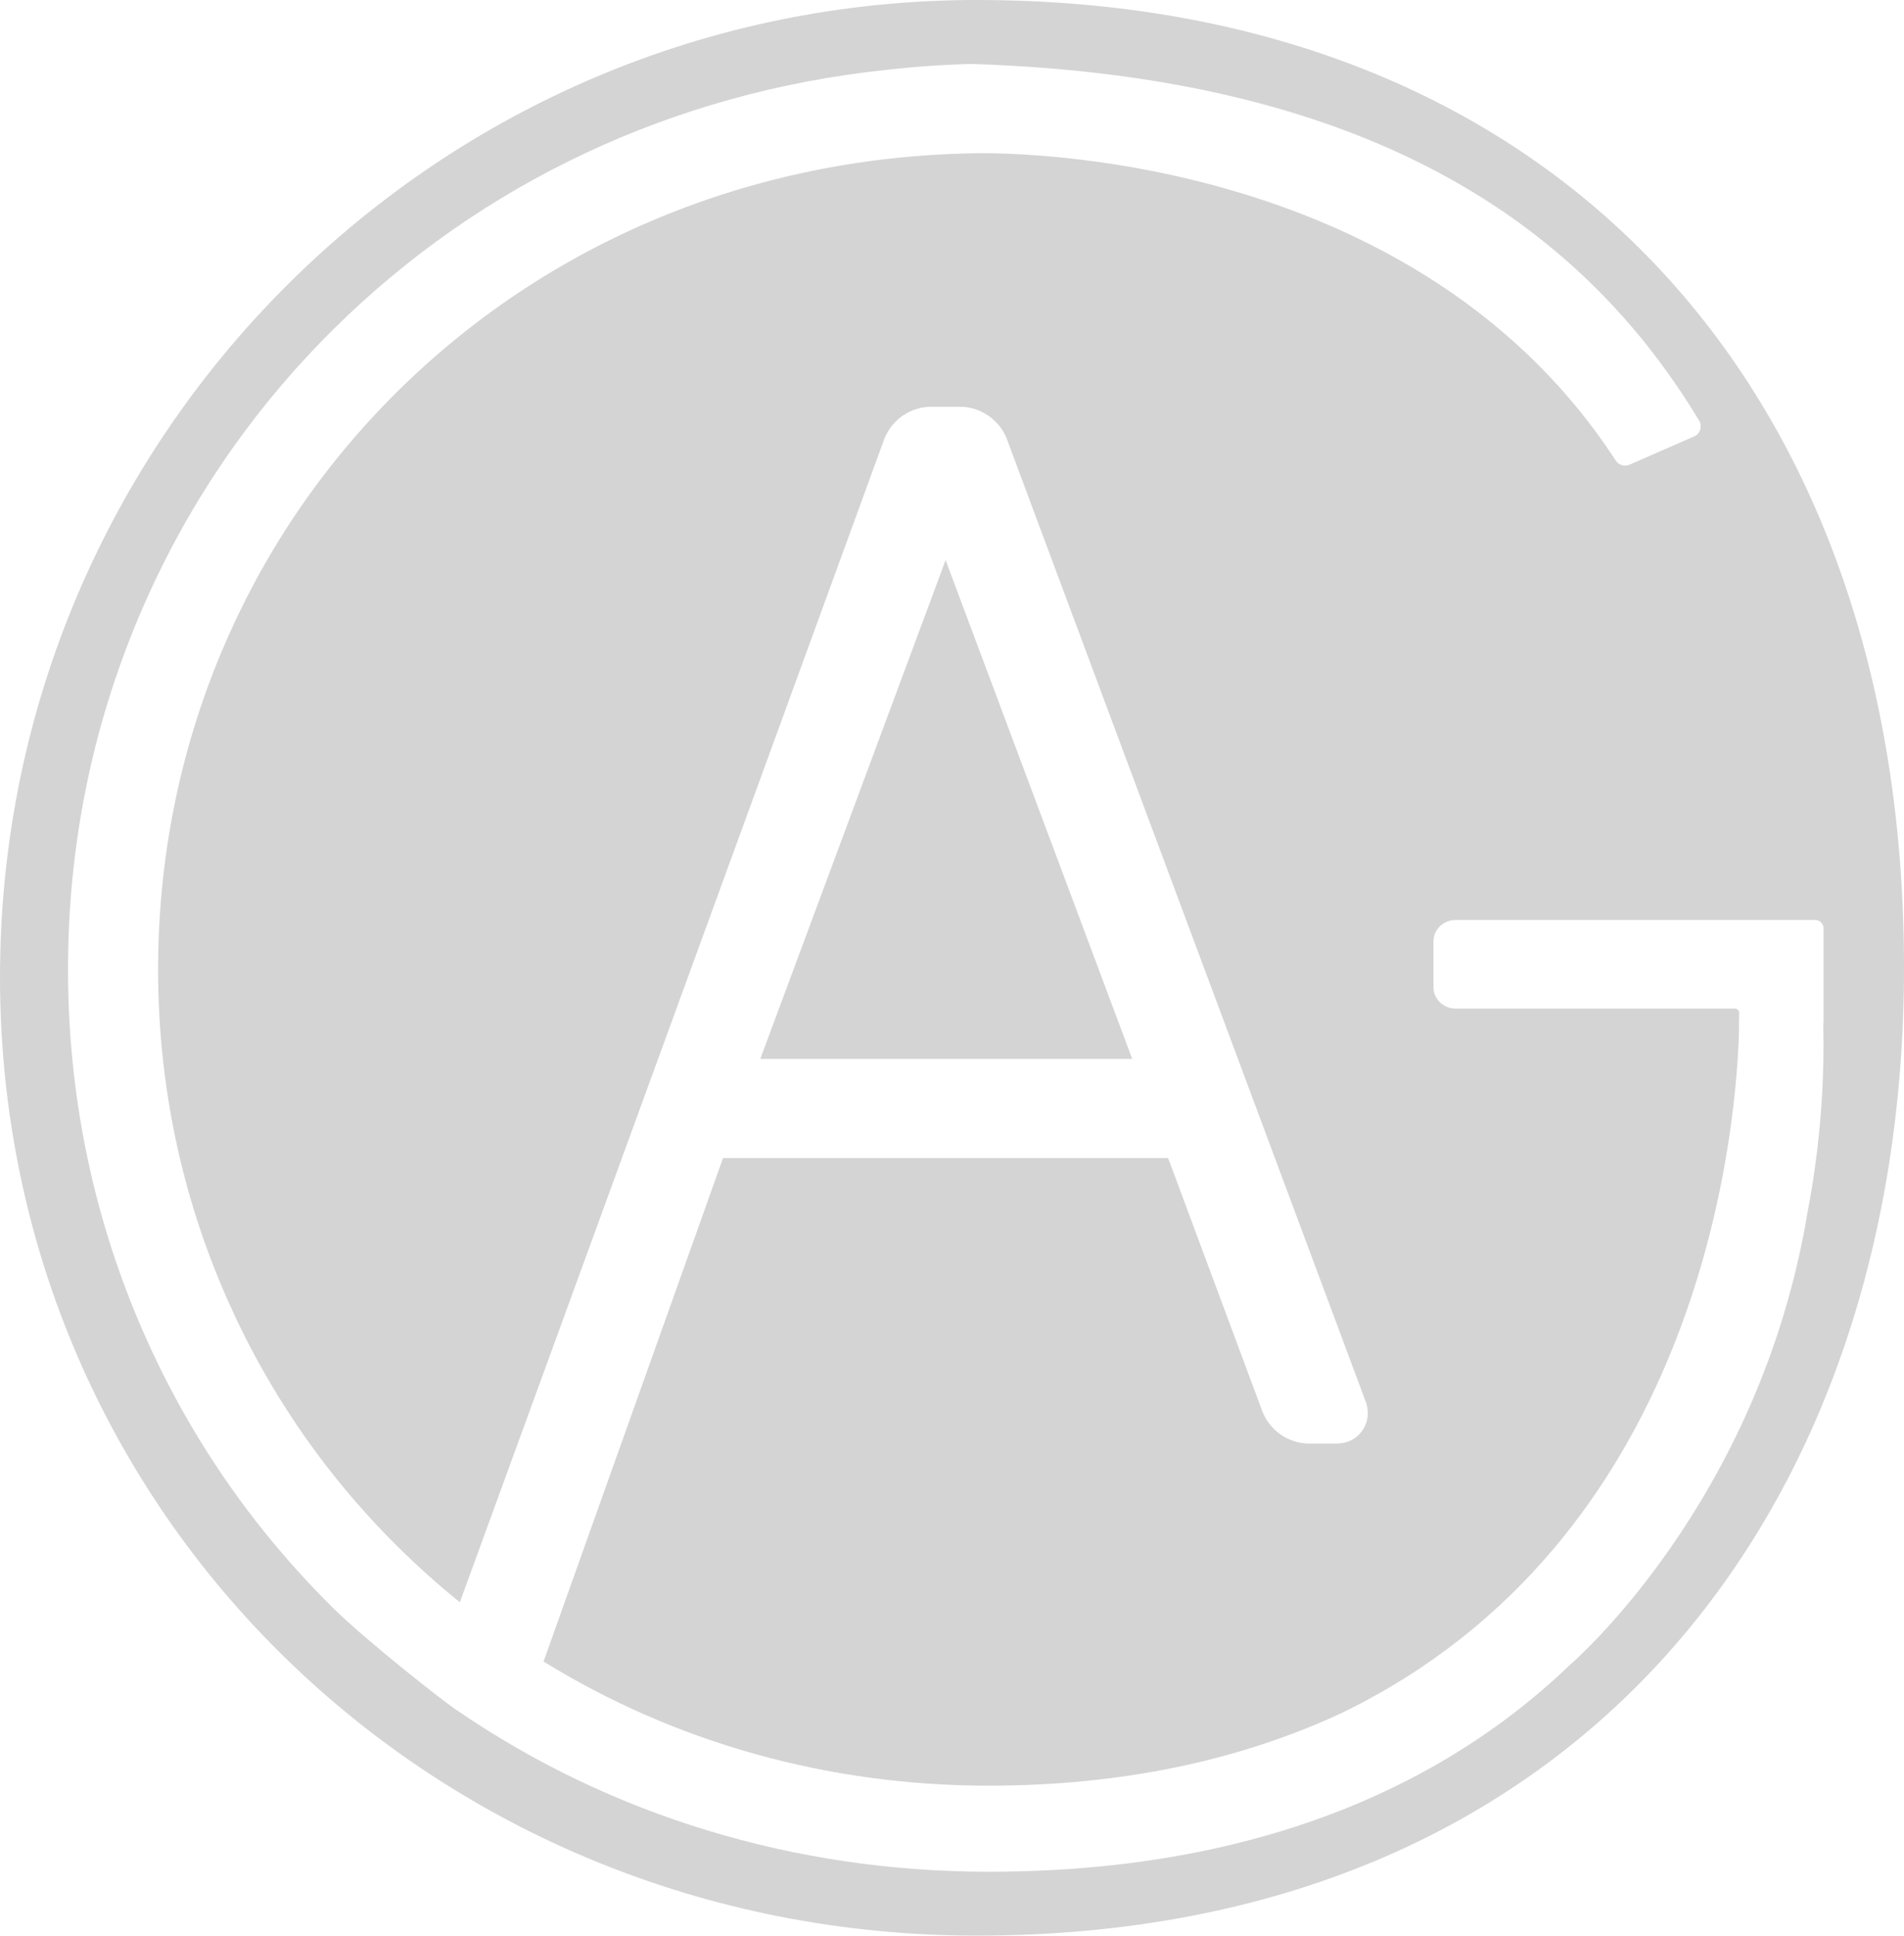
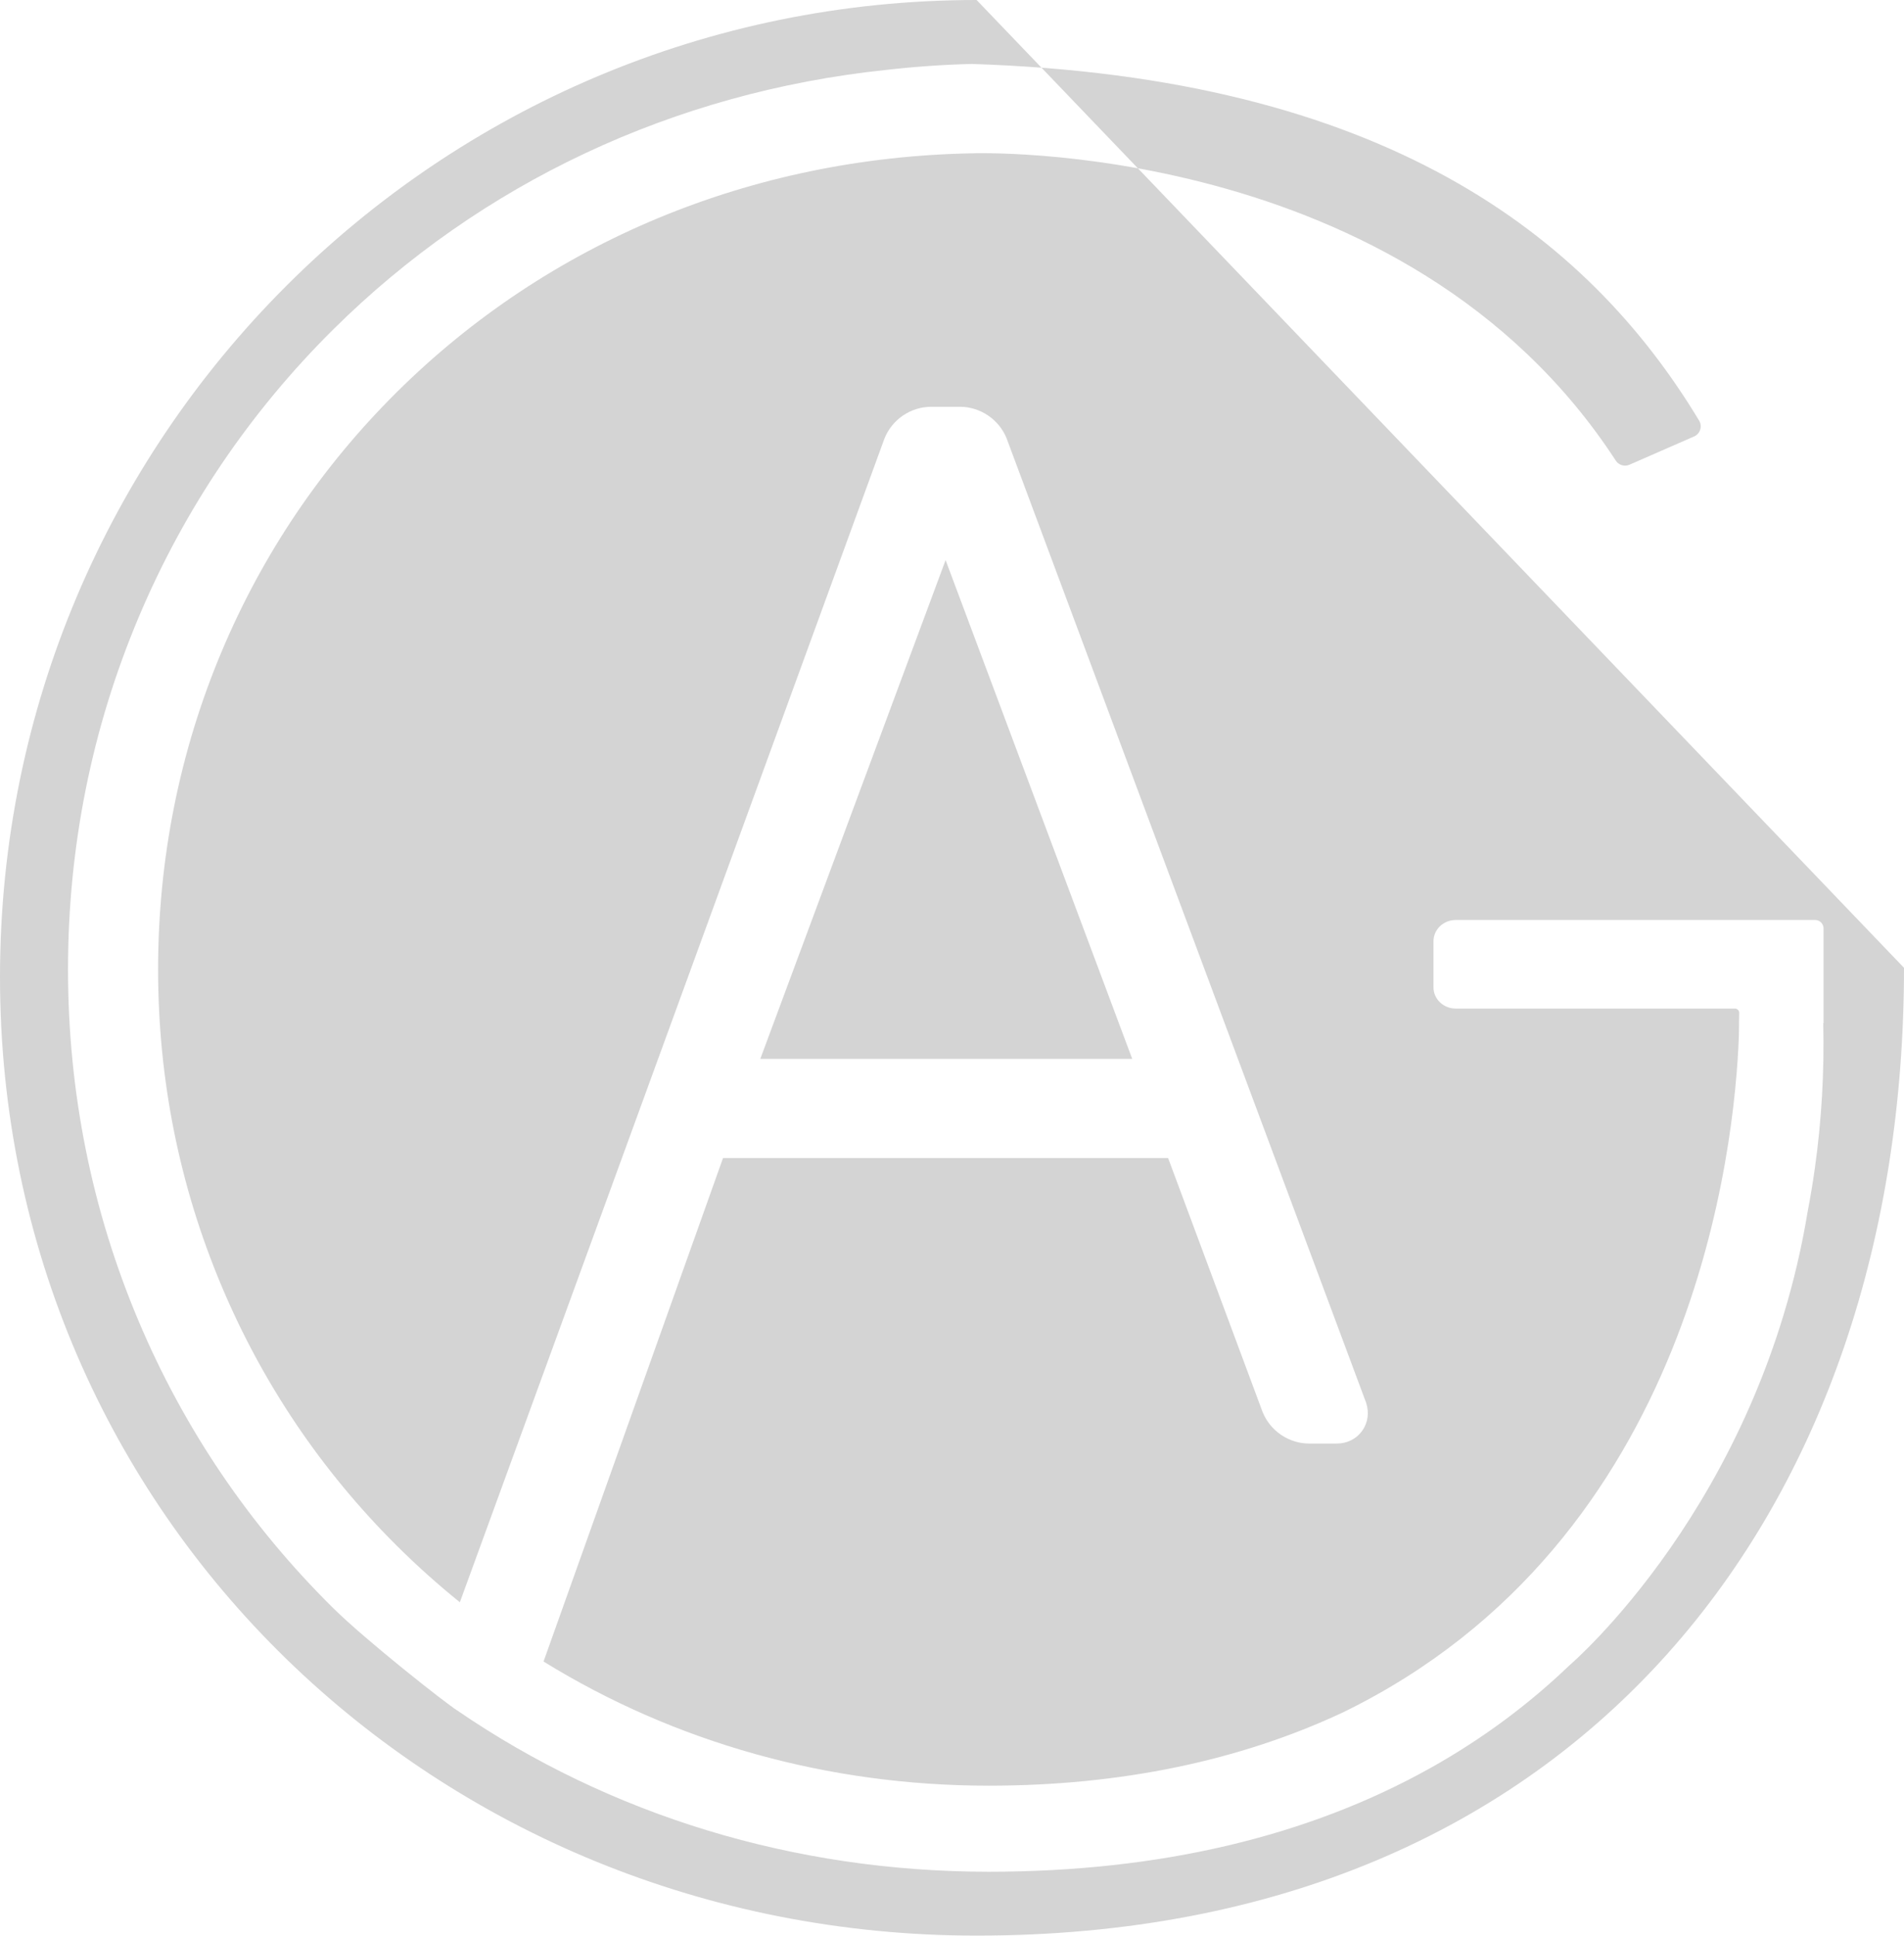
<svg xmlns="http://www.w3.org/2000/svg" id="Laag_1" data-name="Laag 1" viewBox="0 0 1828.88 1858.51">
  <defs>
    <style>      .cls-1 {        fill: #d4d4d4;        stroke-width: 0px;      }    </style>
  </defs>
-   <path class="cls-1" d="m1087.56,1016.7h-357.26l177.99-478.91,179.27,478.91Zm741.32-87.45c0,518.09-309.62,929.25-890.81,929.25C419.99,1858.51,0,1456.17,0,938.08S419.99,0,938.08,0c547.89,0,890.81,364.6,890.81,929.25Zm-77.55,53.05h.28v-90.87c0-4.47-3.62-8.09-8.09-8.09h-345.23c-11.78,0-21.37,9.15-21.37,20.4v44.26c0,11.25,9.58,20.39,21.36,20.39h268.19c2.28,0,4.12,1.86,4.09,4.15l-.26,20.02c-.01.8-.03,1.6-.04,2.4-3.86,103.82-41.42,484.45-380.68,649.4-98.89,46.29-213.42,70.18-339.85,70.18-154.8,0-301.82-41.57-427.63-119.22l172.39-483.38h427.54l90.62,243.46.09.24c7.27,18.19,25.26,30.41,44.76,30.41h26.44c9.97,0,18.87-4.42,24.42-12.12,5.6-7.76,7-17.63,3.86-27.06l-.06-.18-345.14-925.47-.09-.23c-7.27-18.19-25.26-30.41-44.76-30.41h-27.83c-19.5,0-37.49,12.22-44.76,30.41l-.05.12-407.83,1117.31c-21.05-16.99-41.31-35.12-60.68-54.38-72.21-71.81-128.79-155.67-168.19-249.24-40.46-96.11-60.98-198.39-60.98-304s20.51-208.81,60.97-305.03c39.37-93.64,95.96-177.47,168.21-249.16,145.42-144.31,341-225.4,552.25-229.4h0s416.36-15.81,618.75,295.06c2.83,4.34,8.39,6,13.14,3.92l62.06-27.13c5.87-2.56,8.17-9.71,4.86-15.19-107.71-178.68-303.87-329.95-698.81-342.47h0c-27.57.69-55.26,2.62-83.01,5.82-202.46,21.39-388.04,108.05-530.45,249.36-80.13,79.51-142.93,172.43-186.67,276.17-45.01,106.76-67.83,220.5-67.83,338.06s22.82,231.14,67.82,337.66c43.72,103.47,106.51,196.09,186.64,275.3,31.28,30.93,107.77,91.23,119.36,98.52,146.98,100.65,323.58,154.87,510.56,154.87,163.79,0,306.85-33.68,425.2-100.11,48.77-27.37,93.01-60.12,132.55-98h0s182.63-155.46,228.92-435.97c0-.01,0-.02,0-.03,2.62-13.63,4.9-27.35,6.85-41.16,6.52-46.3,9.19-92.97,8.08-139.55Z" />
+   <path class="cls-1" d="m1087.56,1016.7h-357.26l177.99-478.91,179.27,478.91Zm741.32-87.45c0,518.09-309.62,929.25-890.81,929.25C419.99,1858.51,0,1456.17,0,938.08S419.99,0,938.08,0Zm-77.55,53.05h.28v-90.87c0-4.47-3.62-8.09-8.09-8.09h-345.23c-11.78,0-21.37,9.15-21.37,20.4v44.26c0,11.25,9.58,20.39,21.36,20.39h268.19c2.28,0,4.12,1.86,4.09,4.15l-.26,20.02c-.01.8-.03,1.6-.04,2.4-3.86,103.82-41.42,484.45-380.68,649.4-98.89,46.29-213.42,70.18-339.85,70.18-154.8,0-301.82-41.57-427.63-119.22l172.39-483.38h427.54l90.62,243.46.09.24c7.27,18.19,25.26,30.41,44.76,30.41h26.44c9.97,0,18.87-4.42,24.42-12.12,5.6-7.76,7-17.63,3.86-27.06l-.06-.18-345.14-925.47-.09-.23c-7.27-18.19-25.26-30.41-44.76-30.41h-27.83c-19.5,0-37.49,12.22-44.76,30.41l-.05.12-407.83,1117.31c-21.05-16.99-41.31-35.12-60.68-54.38-72.21-71.81-128.79-155.67-168.19-249.24-40.46-96.11-60.98-198.39-60.98-304s20.51-208.81,60.97-305.03c39.37-93.64,95.96-177.47,168.21-249.16,145.42-144.31,341-225.4,552.25-229.4h0s416.36-15.81,618.75,295.06c2.83,4.34,8.39,6,13.14,3.92l62.06-27.13c5.87-2.56,8.17-9.71,4.86-15.19-107.71-178.68-303.87-329.95-698.81-342.47h0c-27.57.69-55.26,2.62-83.01,5.82-202.46,21.39-388.04,108.05-530.45,249.36-80.13,79.51-142.93,172.43-186.67,276.17-45.01,106.76-67.83,220.5-67.83,338.06s22.82,231.14,67.82,337.66c43.72,103.47,106.51,196.09,186.64,275.3,31.28,30.93,107.77,91.23,119.36,98.52,146.98,100.65,323.58,154.87,510.56,154.87,163.79,0,306.85-33.68,425.2-100.11,48.77-27.37,93.01-60.12,132.55-98h0s182.63-155.46,228.92-435.97c0-.01,0-.02,0-.03,2.62-13.63,4.9-27.35,6.85-41.16,6.52-46.3,9.19-92.97,8.08-139.55Z" />
</svg>